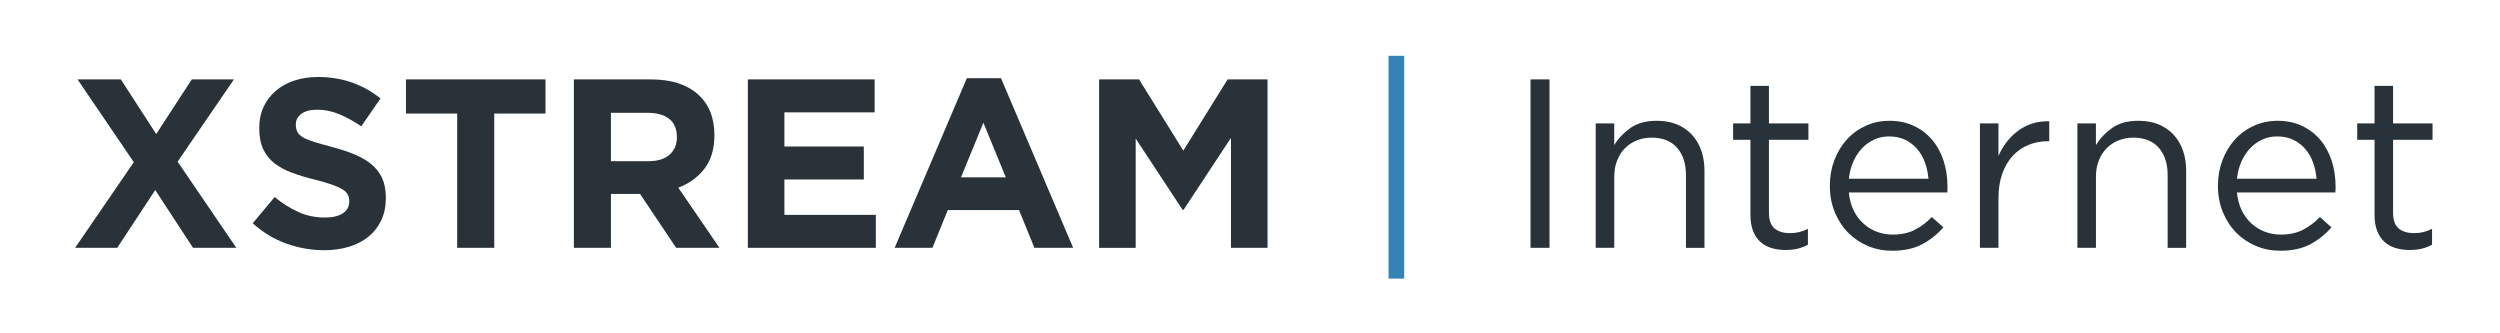
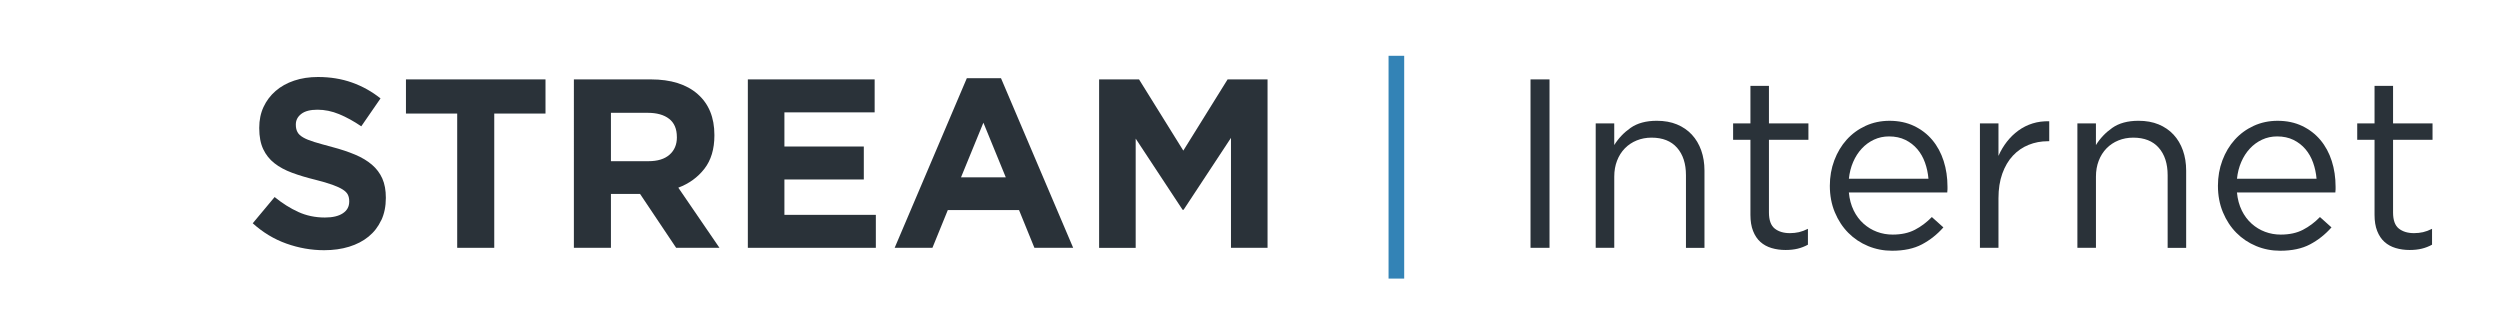
<svg xmlns="http://www.w3.org/2000/svg" version="1.1" viewBox="0 0 983 131">
  <defs>
    <style>
      .cls-1 {
        fill: #2a3239;
      }

      .cls-2 {
        fill: #3383b6;
      }
    </style>
  </defs>
  <g>
    <g id="Layer_1">
      <g>
-         <path class="cls-1" d="M75.89,97.44l-14.85-22.71-14.95,22.71h-16.56l23.08-33.68L30.48,31.22h17.03l13.91,21.48,14-21.48h16.56l-22.14,32.35,23.08,33.87h-17.03Z" />
        <path class="cls-1" d="M149.89,86.61c-1.19,2.55-2.85,4.7-4.98,6.43-2.13,1.74-4.67,3.06-7.63,3.97-2.96.91-6.23,1.37-9.82,1.37-5.05,0-10-.87-14.85-2.6-4.86-1.73-9.27-4.4-13.24-7.99l8.61-10.31c3.03,2.46,6.13,4.42,9.32,5.87,3.18,1.45,6.67,2.18,10.45,2.18,3.03,0,5.38-.55,7.05-1.66,1.67-1.1,2.51-2.63,2.51-4.59v-.19c0-.95-.17-1.78-.52-2.51-.35-.72-1.01-1.4-1.99-2.03-.98-.63-2.34-1.26-4.08-1.89-1.74-.63-4-1.29-6.78-1.99-3.35-.82-6.39-1.73-9.11-2.74-2.72-1.01-5.03-2.25-6.92-3.74-1.9-1.48-3.37-3.33-4.41-5.53-1.04-2.21-1.57-4.95-1.57-8.23v-.19c0-3.03.56-5.75,1.69-8.18,1.13-2.43,2.71-4.52,4.75-6.29,2.04-1.77,4.47-3.12,7.3-4.07,2.83-.95,5.94-1.42,9.35-1.42,4.86,0,9.32.73,13.39,2.18,4.07,1.45,7.81,3.53,11.21,6.24l-7.57,10.97c-2.97-2.02-5.87-3.61-8.7-4.78-2.84-1.17-5.68-1.75-8.51-1.75s-4.97.55-6.39,1.66c-1.42,1.1-2.13,2.48-2.13,4.12v.19c0,1.07.21,2,.62,2.79.41.79,1.15,1.5,2.23,2.13,1.07.63,2.55,1.23,4.41,1.8,1.87.57,4.22,1.23,7.07,1.99,3.35.88,6.34,1.88,8.96,2.98,2.62,1.1,4.84,2.43,6.64,3.97,1.8,1.55,3.16,3.36,4.08,5.44.92,2.08,1.38,4.57,1.38,7.47v.19c0,3.28-.6,6.2-1.79,8.75Z" />
        <path class="cls-1" d="M194.34,44.65v52.79h-14.57v-52.79h-20.15v-13.43h54.87v13.43h-20.15Z" />
        <path class="cls-1" d="M265.86,97.44l-14.19-21.19h-11.45v21.19h-14.57V31.22h30.27c7.88,0,14.02,1.92,18.4,5.77,4.38,3.85,6.58,9.21,6.58,16.08v.19c0,5.36-1.31,9.73-3.93,13.1-2.62,3.37-6.04,5.85-10.26,7.43l16.18,23.65h-17.03ZM266.14,53.83c0-3.15-1.01-5.52-3.03-7.1-2.02-1.58-4.83-2.37-8.42-2.37h-14.47v19.02h14.76c3.6,0,6.35-.85,8.28-2.55,1.92-1.7,2.89-3.97,2.89-6.81v-.19Z" />
        <path class="cls-1" d="M294.05,97.44V31.22h49.86v12.96h-35.48v13.43h31.22v12.96h-31.22v13.91h35.95v12.96h-50.33Z" />
        <path class="cls-1" d="M406.73,97.44l-6.05-14.85h-28l-6.05,14.85h-14.85l28.38-66.7h13.43l28.38,66.7h-15.23ZM386.67,48.24l-8.8,21.48h17.6l-8.8-21.48Z" />
        <path class="cls-1" d="M484.02,97.44v-43.23l-18.64,28.29h-.38l-18.45-28v42.95h-14.38V31.22h15.7l17.41,28,17.41-28h15.71v66.22h-14.38Z" />
        <path class="cls-2" d="M545.98,109.55V21.94h6.15v87.6h-6.15Z" />
        <path class="cls-1" d="M609.27,31.22v66.22h-7.47V31.22h7.47Z" />
        <path class="cls-1" d="M634.72,97.44h-7.29v-48.91h7.29v8.51c1.64-2.65,3.78-4.9,6.43-6.76,2.65-1.86,6.09-2.79,10.31-2.79,2.96,0,5.6.47,7.9,1.42,2.3.95,4.26,2.29,5.87,4.02,1.61,1.74,2.84,3.8,3.69,6.2.85,2.4,1.28,5.05,1.28,7.95v30.37h-7.28v-28.57c0-4.54-1.17-8.14-3.5-10.79-2.33-2.65-5.68-3.97-10.03-3.97-2.08,0-4.02.36-5.82,1.09-1.8.73-3.36,1.77-4.68,3.12-1.32,1.36-2.35,2.98-3.07,4.87-.73,1.89-1.09,3.97-1.09,6.24v28Z" />
        <path class="cls-1" d="M695.55,83.53c0,3.03.76,5.14,2.27,6.34,1.51,1.2,3.5,1.8,5.96,1.8,1.26,0,2.44-.13,3.55-.38,1.1-.25,2.29-.69,3.55-1.32v6.24c-1.26.69-2.6,1.22-4.02,1.56-1.42.35-3.01.52-4.78.52-1.96,0-3.78-.25-5.49-.76-1.7-.5-3.17-1.31-4.4-2.41-1.23-1.1-2.19-2.54-2.88-4.3-.7-1.76-1.04-3.88-1.04-6.34v-29.52h-6.81v-6.43h6.81v-14.76h7.28v14.76h15.52v6.43h-15.52v28.57Z" />
        <path class="cls-1" d="M728.85,82.73c1.01,2.05,2.3,3.78,3.88,5.2,1.58,1.42,3.34,2.49,5.3,3.22,1.95.73,4,1.09,6.15,1.09,3.41,0,6.32-.63,8.75-1.89,2.43-1.26,4.65-2.93,6.67-5.01l4.54,4.07c-2.46,2.78-5.27,5-8.42,6.67-3.15,1.67-7.06,2.51-11.73,2.51-3.34,0-6.5-.61-9.46-1.84-2.97-1.23-5.56-2.96-7.78-5.2-2.22-2.24-3.99-4.93-5.3-8.09-1.31-3.15-1.96-6.62-1.96-10.41,0-3.53.58-6.86,1.75-9.98s2.79-5.83,4.87-8.14c2.08-2.3,4.56-4.12,7.43-5.44,2.87-1.32,6.01-1.99,9.41-1.99,3.6,0,6.81.68,9.65,2.03,2.84,1.36,5.23,3.2,7.19,5.53,1.95,2.33,3.44,5.08,4.45,8.23,1.01,3.15,1.51,6.53,1.51,10.12v1.04c0,.38-.03.79-.09,1.23h-38.69c.25,2.65.88,5,1.89,7.05ZM758.27,70.29c-.19-2.21-.64-4.32-1.36-6.34-.72-2.02-1.72-3.78-3.01-5.3-1.29-1.51-2.85-2.73-4.7-3.64-1.85-.91-4-1.37-6.44-1.37-2.13,0-4.11.43-5.92,1.28-1.82.85-3.42,2.02-4.79,3.5-1.38,1.48-2.51,3.23-3.38,5.25-.88,2.02-1.44,4.23-1.69,6.62h31.31Z" />
        <path class="cls-1" d="M785.8,97.44h-7.29v-48.91h7.29v12.77c.88-2.02,1.99-3.88,3.31-5.58,1.33-1.7,2.84-3.17,4.54-4.4,1.7-1.23,3.56-2.16,5.58-2.79,2.02-.63,4.19-.91,6.53-.85v7.85h-.57c-2.65,0-5.16.47-7.52,1.42-2.37.95-4.43,2.37-6.2,4.26-1.77,1.89-3.15,4.24-4.16,7.05-1.01,2.81-1.51,6.04-1.51,9.7v19.49Z" />
        <path class="cls-1" d="M824.12,97.44h-7.29v-48.91h7.29v8.51c1.64-2.65,3.78-4.9,6.43-6.76,2.65-1.86,6.09-2.79,10.31-2.79,2.96,0,5.6.47,7.9,1.42,2.3.95,4.26,2.29,5.87,4.02,1.61,1.74,2.84,3.8,3.69,6.2.85,2.4,1.28,5.05,1.28,7.95v30.37h-7.28v-28.57c0-4.54-1.17-8.14-3.5-10.79-2.33-2.65-5.68-3.97-10.03-3.97-2.08,0-4.02.36-5.82,1.09-1.8.73-3.36,1.77-4.68,3.12-1.32,1.36-2.35,2.98-3.07,4.87-.73,1.89-1.09,3.97-1.09,6.24v28Z" />
        <path class="cls-1" d="M881.45,82.73c1.01,2.05,2.3,3.78,3.88,5.2,1.58,1.42,3.34,2.49,5.3,3.22,1.95.73,4,1.09,6.15,1.09,3.41,0,6.32-.63,8.75-1.89,2.43-1.26,4.65-2.93,6.67-5.01l4.54,4.07c-2.46,2.78-5.27,5-8.42,6.67-3.15,1.67-7.06,2.51-11.73,2.51-3.34,0-6.5-.61-9.46-1.84-2.97-1.23-5.56-2.96-7.78-5.2-2.22-2.24-3.99-4.93-5.3-8.09-1.31-3.15-1.96-6.62-1.96-10.41,0-3.53.58-6.86,1.75-9.98s2.79-5.83,4.87-8.14c2.08-2.3,4.56-4.12,7.43-5.44,2.87-1.32,6.01-1.99,9.41-1.99,3.6,0,6.81.68,9.65,2.03,2.84,1.36,5.23,3.2,7.19,5.53,1.95,2.33,3.44,5.08,4.45,8.23,1.01,3.15,1.51,6.53,1.51,10.12v1.04c0,.38-.03.79-.09,1.23h-38.69c.25,2.65.88,5,1.89,7.05ZM910.87,70.29c-.19-2.21-.64-4.32-1.36-6.34-.72-2.02-1.72-3.78-3.01-5.3-1.29-1.51-2.85-2.73-4.7-3.64-1.85-.91-4-1.37-6.44-1.37-2.13,0-4.11.43-5.92,1.28-1.82.85-3.42,2.02-4.79,3.5-1.38,1.48-2.51,3.23-3.38,5.25-.88,2.02-1.44,4.23-1.69,6.62h31.31Z" />
        <path class="cls-1" d="M940.95,83.53c0,3.03.76,5.14,2.27,6.34,1.51,1.2,3.5,1.8,5.96,1.8,1.26,0,2.44-.13,3.55-.38,1.1-.25,2.29-.69,3.55-1.32v6.24c-1.26.69-2.6,1.22-4.02,1.56-1.42.35-3.01.52-4.78.52-1.96,0-3.78-.25-5.49-.76-1.7-.5-3.17-1.31-4.4-2.41-1.23-1.1-2.19-2.54-2.88-4.3-.7-1.76-1.04-3.88-1.04-6.34v-29.52h-6.81v-6.43h6.81v-14.76h7.28v14.76h15.52v6.43h-15.52v28.57Z" />
      </g>
    </g>
  </g>
</svg>